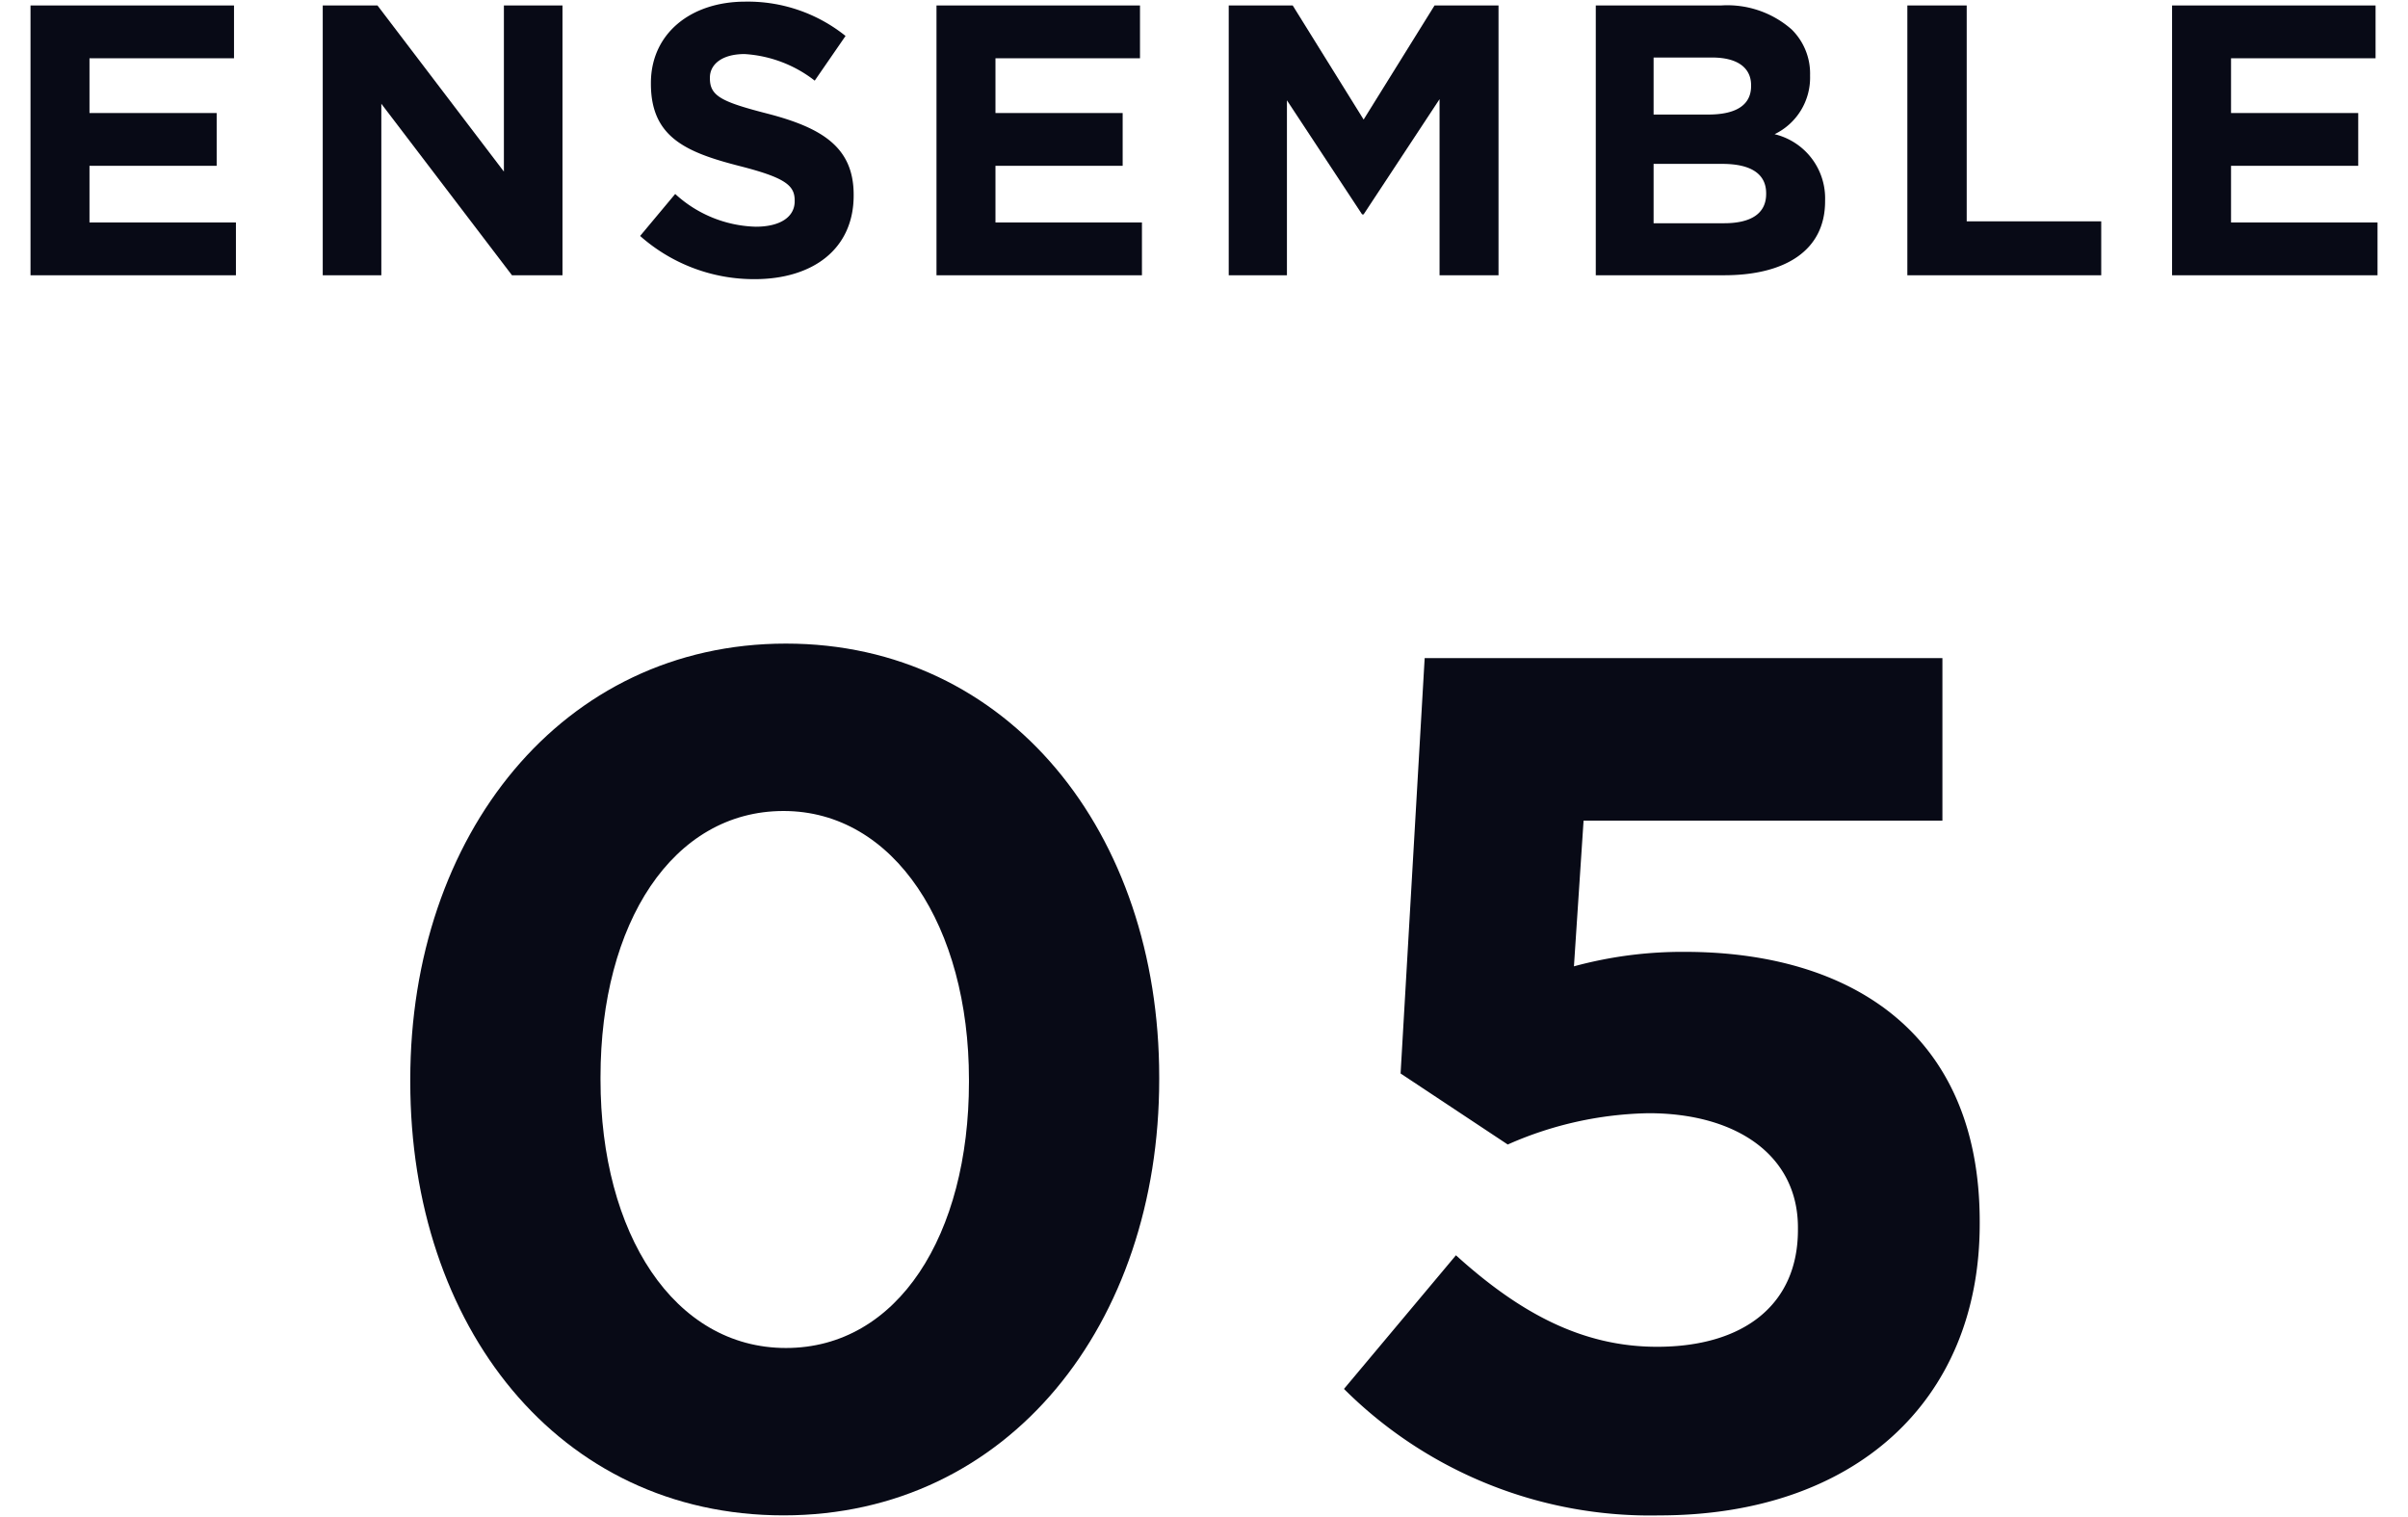
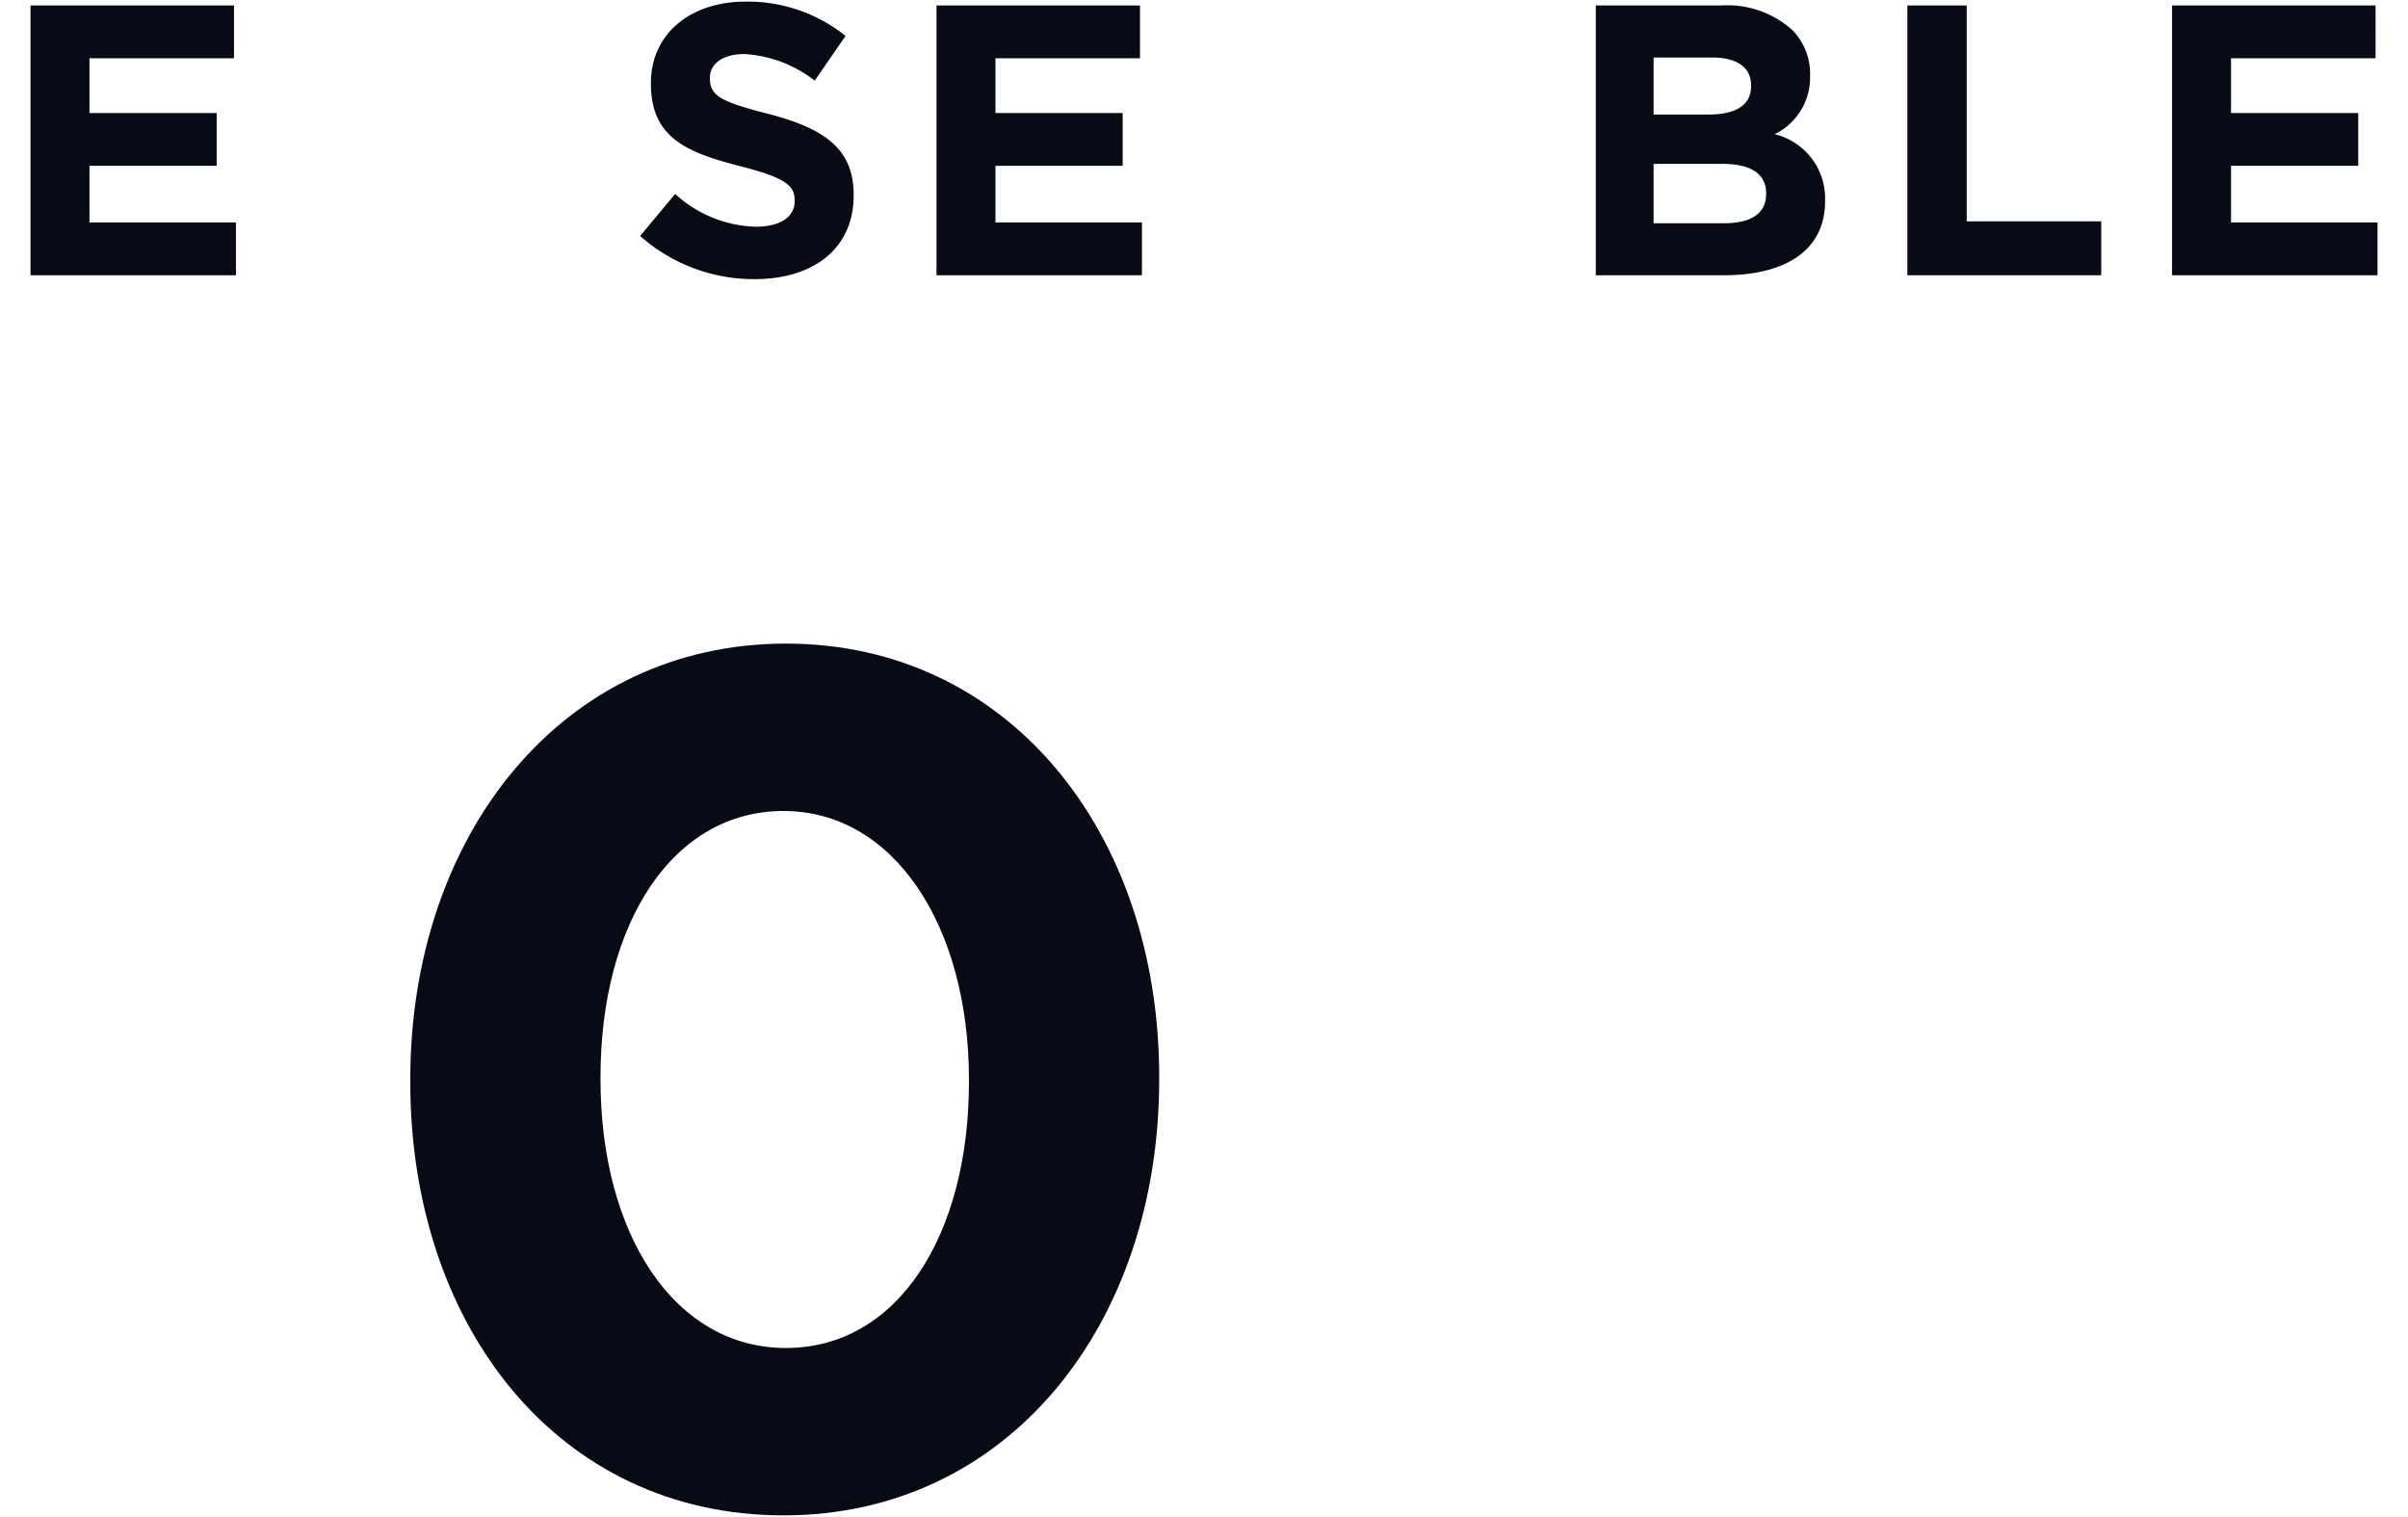
<svg xmlns="http://www.w3.org/2000/svg" width="100" height="63" viewBox="0 0 100 63">
  <defs>
    <style>.cls-1{fill:#080a16;}</style>
  </defs>
  <path class="cls-1" d="M1.267.227H9.718V2.42H3.716V4.694H8.998V6.886H3.716V9.239H9.798v2.193H1.267Z" />
-   <path class="cls-1" d="M13.403.227h2.273l5.25,6.899V.227h2.433V11.432H21.262L15.836,4.309v7.123H13.403Z" />
  <path class="cls-1" d="M26.583,9.799l1.457-1.744a5.141,5.141,0,0,0,3.345,1.36c1.009,0,1.617-.4,1.617-1.057V8.327c0-.624-.384-.944-2.257-1.424C28.488,6.327,27.031,5.702,27.031,3.477V3.445c0-2.032,1.633-3.377,3.921-3.377A6.483,6.483,0,0,1,35.114,1.493L33.834,3.349a5.255,5.255,0,0,0-2.913-1.104c-.944,0-1.44.432-1.44.977v.031c0,.736.48.977,2.417,1.473,2.272.593,3.553,1.409,3.553,3.361v.032c0,2.226-1.697,3.474-4.114,3.474A7.127,7.127,0,0,1,26.583,9.799Z" />
  <path class="cls-1" d="M38.891.227H47.342V2.42H41.34V4.694h5.282V6.886H41.34V9.239h6.083v2.193H38.891Z" />
-   <path class="cls-1" d="M51.027.227h2.657l2.945,4.738L59.574.227H62.231V11.432H59.782V4.118L56.629,8.903h-.064l-3.121-4.737v7.267h-2.417Z" />
  <path class="cls-1" d="M66.27.227h5.202a4.045,4.045,0,0,1,2.929.993,2.569,2.569,0,0,1,.768,1.904v.032a2.606,2.606,0,0,1-1.473,2.417,2.739,2.739,0,0,1,2.097,2.753v.032c0,2.049-1.665,3.073-4.193,3.073H66.27ZM72.72,3.542c0-.736-.576-1.153-1.616-1.153H68.671V4.757h2.273c1.088,0,1.776-.353,1.776-1.185ZM71.52,6.806H68.671V9.271h2.929c1.088,0,1.745-.384,1.745-1.216V8.023C73.344,7.27,72.784,6.806,71.52,6.806Z" />
  <path class="cls-1" d="M79.209.227h2.465V9.191H87.26v2.241H79.209Z" />
  <path class="cls-1" d="M90.202.227h8.451V2.42H92.651V4.694h5.282V6.886H92.651V9.239h6.083v2.193H90.202Z" />
  <path class="cls-1" d="M17.038,44.93v-.1c0-10.15,6.3-18.102,15.601-18.102,9.25,0,15.501,7.852,15.501,18.002v.1c0,10.15-6.25,18.102-15.601,18.102S17.038,55.082,17.038,44.93Zm23.201,0v-.1c0-6.351-3.1-11.15-7.7-11.15-4.601,0-7.601,4.65-7.601,11.051v.1c0,6.4,3.05,11.15,7.701,11.15C37.289,55.981,40.239,51.281,40.239,44.93Z" />
-   <path class="cls-1" d="M55.813,57.681l4.65-5.55c2.65,2.4,5.25,3.8,8.351,3.8,3.6,0,5.851-1.75,5.851-4.851V50.981c0-3-2.55-4.75-6.201-4.75a15.027,15.027,0,0,0-5.85,1.3l-4.45-2.95,1-17.251h21.501v6.751H65.763l-.4,6.05a17.136,17.136,0,0,1,4.6-.601c6.801,0,12.251,3.301,12.251,11.201v.1c0,7.4-5.25,12.102-13.301,12.102A17.998,17.998,0,0,1,55.813,57.681Z" />
</svg>